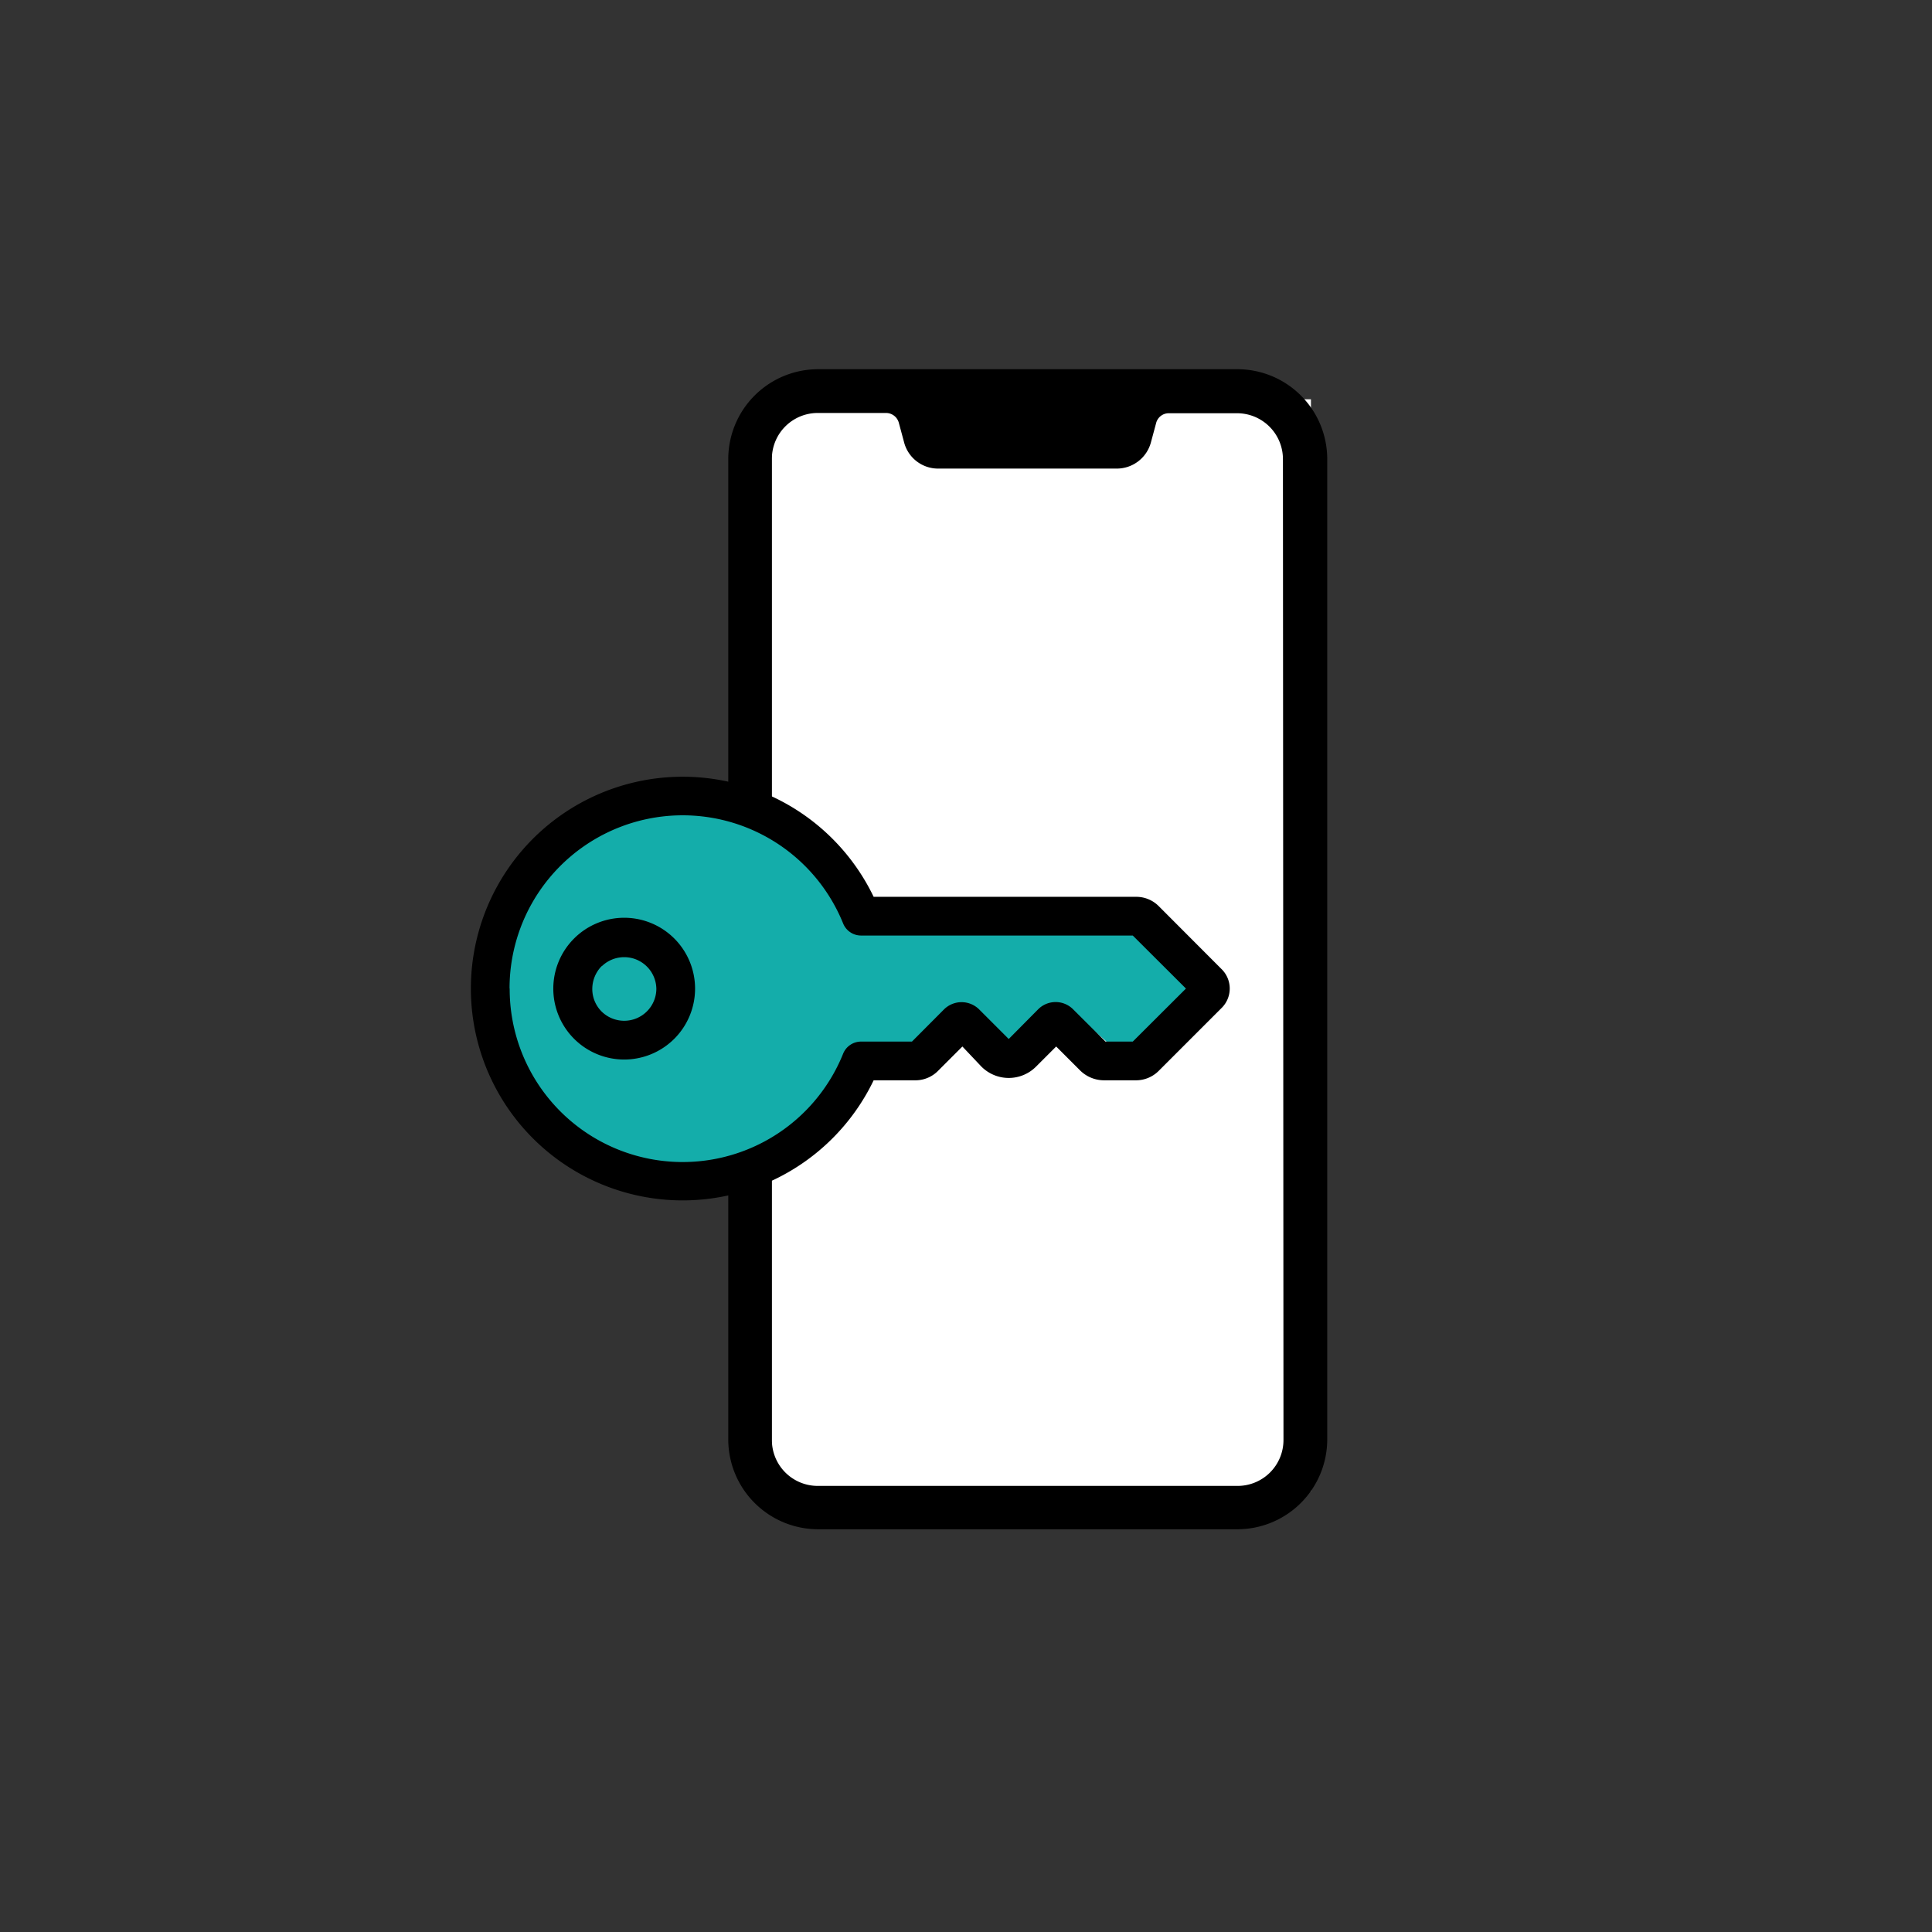
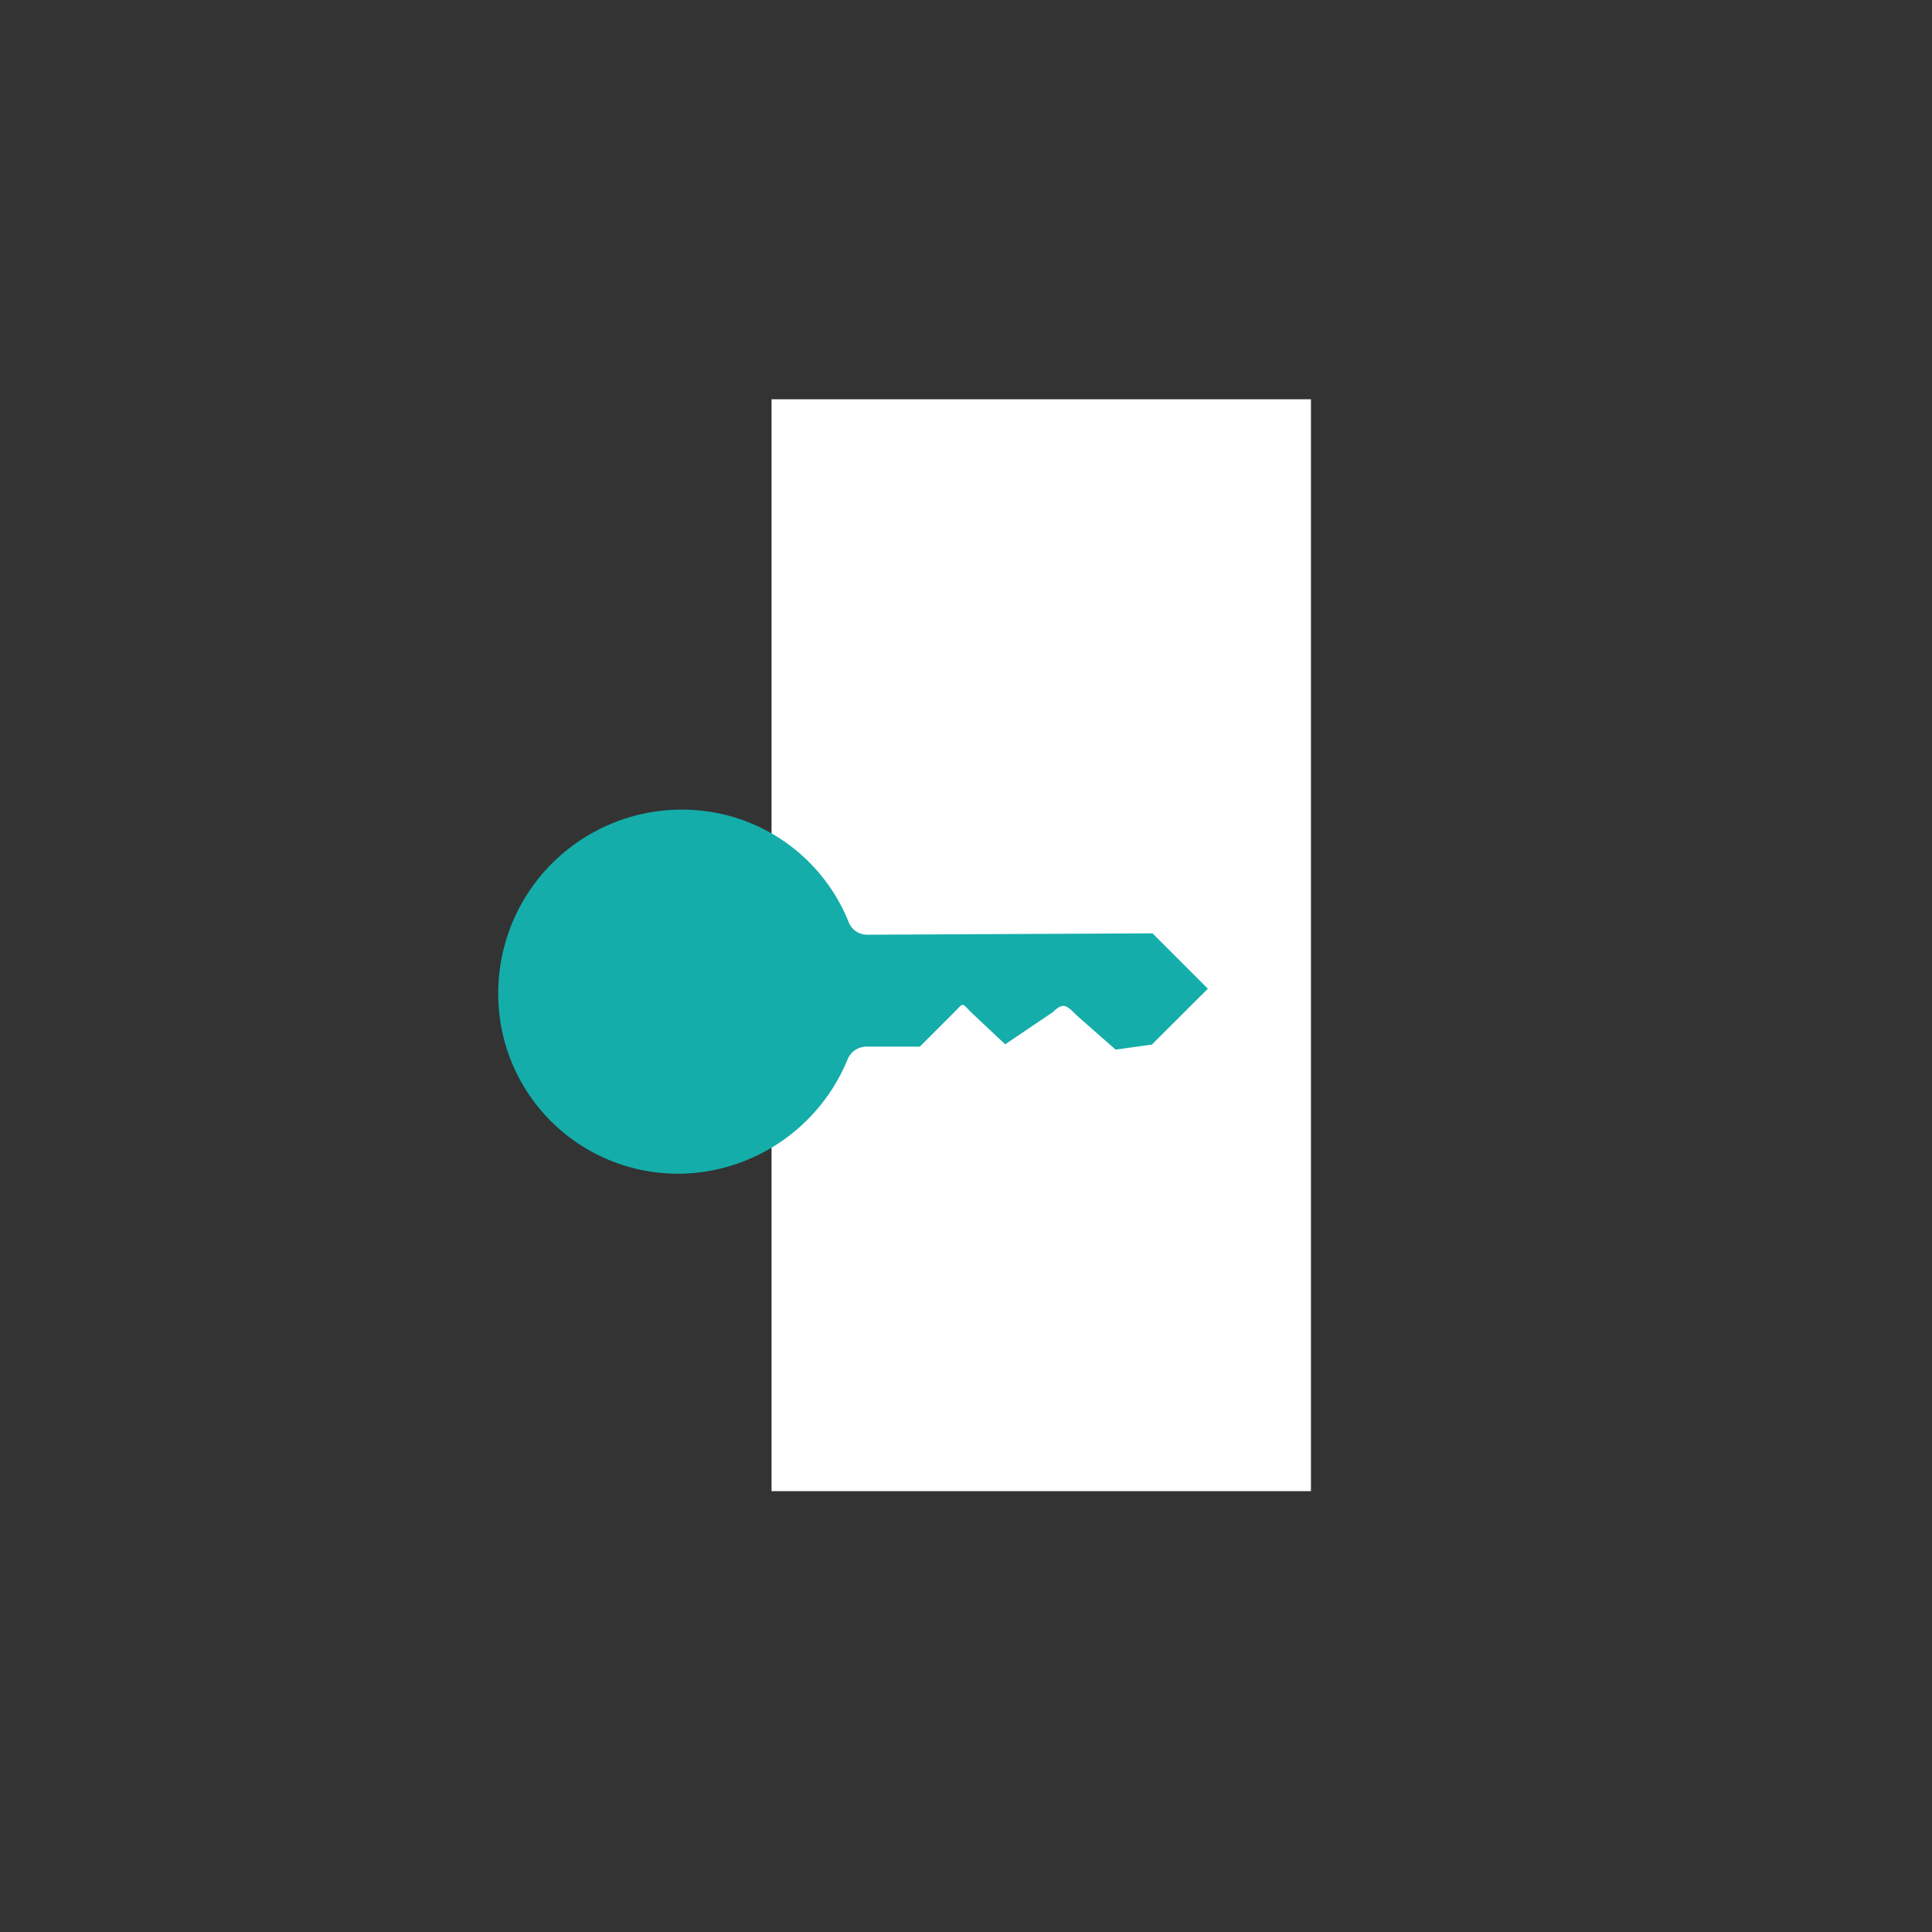
<svg xmlns="http://www.w3.org/2000/svg" viewBox="0 0 141.73 141.73">
  <rect x="0" y="0" width="141.73" height="141.73" fill="#333333" stroke="none" />
  <defs>
    <style>.cls-1{fill:#fff;}.cls-2{stroke:#000;stroke-miterlimit:10;stroke-width:0.75px;}.cls-3{fill:#14adaa;}</style>
  </defs>
  <g id="Outlines">
    <rect class="cls-1" x="56.6" y="29.29" width="39.57" height="80.1" />
-     <path class="cls-2" d="M94.53,105.63a3.74,3.74,0,0,1-3.74,3.75H60a3.74,3.74,0,0,1-3.75-3.75v-72A3.74,3.74,0,0,1,60,29.92h5a1.35,1.35,0,0,1,1.3,1l.38,1.41A2.2,2.2,0,0,0,68.82,34h13.1a2.22,2.22,0,0,0,2.15-1.65l.38-1.41a1.33,1.33,0,0,1,1.29-1h5a3.74,3.74,0,0,1,3.75,3.75ZM90.79,27.46H60a6.22,6.22,0,0,0-6.2,6.21v71.94a6.22,6.22,0,0,0,6.2,6.2H90.79a6.22,6.22,0,0,0,6.2-6.2V33.67a6.22,6.22,0,0,0-6.2-6.21Z" />
    <path class="cls-3" d="M36.55,72.84h0a13.47,13.47,0,0,1,16.91-13,13.15,13.15,0,0,1,8.8,7.81,1.44,1.44,0,0,0,1.37.92l20.92-.1,4.06,4.06-4.11,4.1L81.84,77,79,74.5c-.75-.75-1-1-1.75-.26l-3.51,2.37-2.48-2.33c-.74-.75-.53-.75-1.28,0l-2.5,2.5-3.91,0a1.5,1.5,0,0,0-1.39.93,13.52,13.52,0,0,1-8.88,7.9A13.18,13.18,0,0,1,36.55,72.85Z" />
-     <path d="M44.15,70.88a2.36,2.36,0,0,1,4,1.67,2.36,2.36,0,0,1-4,1.67,2.33,2.33,0,0,1-.7-1.67,2.4,2.4,0,0,1,.69-1.68Zm5.32,5.32a5.2,5.2,0,1,0-7.36,0,5.2,5.2,0,0,0,7.36,0ZM37.38,72.51h0a12.7,12.7,0,0,1,24.47-4.77,1.42,1.42,0,0,0,1.32.89H83.1L87,72.52,83.1,76.41h-2l-2.37-2.36a1.81,1.81,0,0,0-2.58,0L74,76.22l-2.17-2.17a1.83,1.83,0,0,0-2.58,0L66.9,76.41H63.17a1.42,1.42,0,0,0-1.32.89,12.69,12.69,0,0,1-24.46-4.78Zm26.71,6.74h3a2.33,2.33,0,0,0,1.76-.73l1.75-1.75L72,78.25a2.83,2.83,0,0,0,4,0l1.48-1.48,1.75,1.75h0a2.5,2.5,0,0,0,1.73.73h2.32A2.35,2.35,0,0,0,85,78.56l4.6-4.6a2,2,0,0,0,0-2.88L85,66.47a2.32,2.32,0,0,0-1.65-.68H64.09a15.54,15.54,0,1,0,0,13.46Z" />
  </g>
</svg>